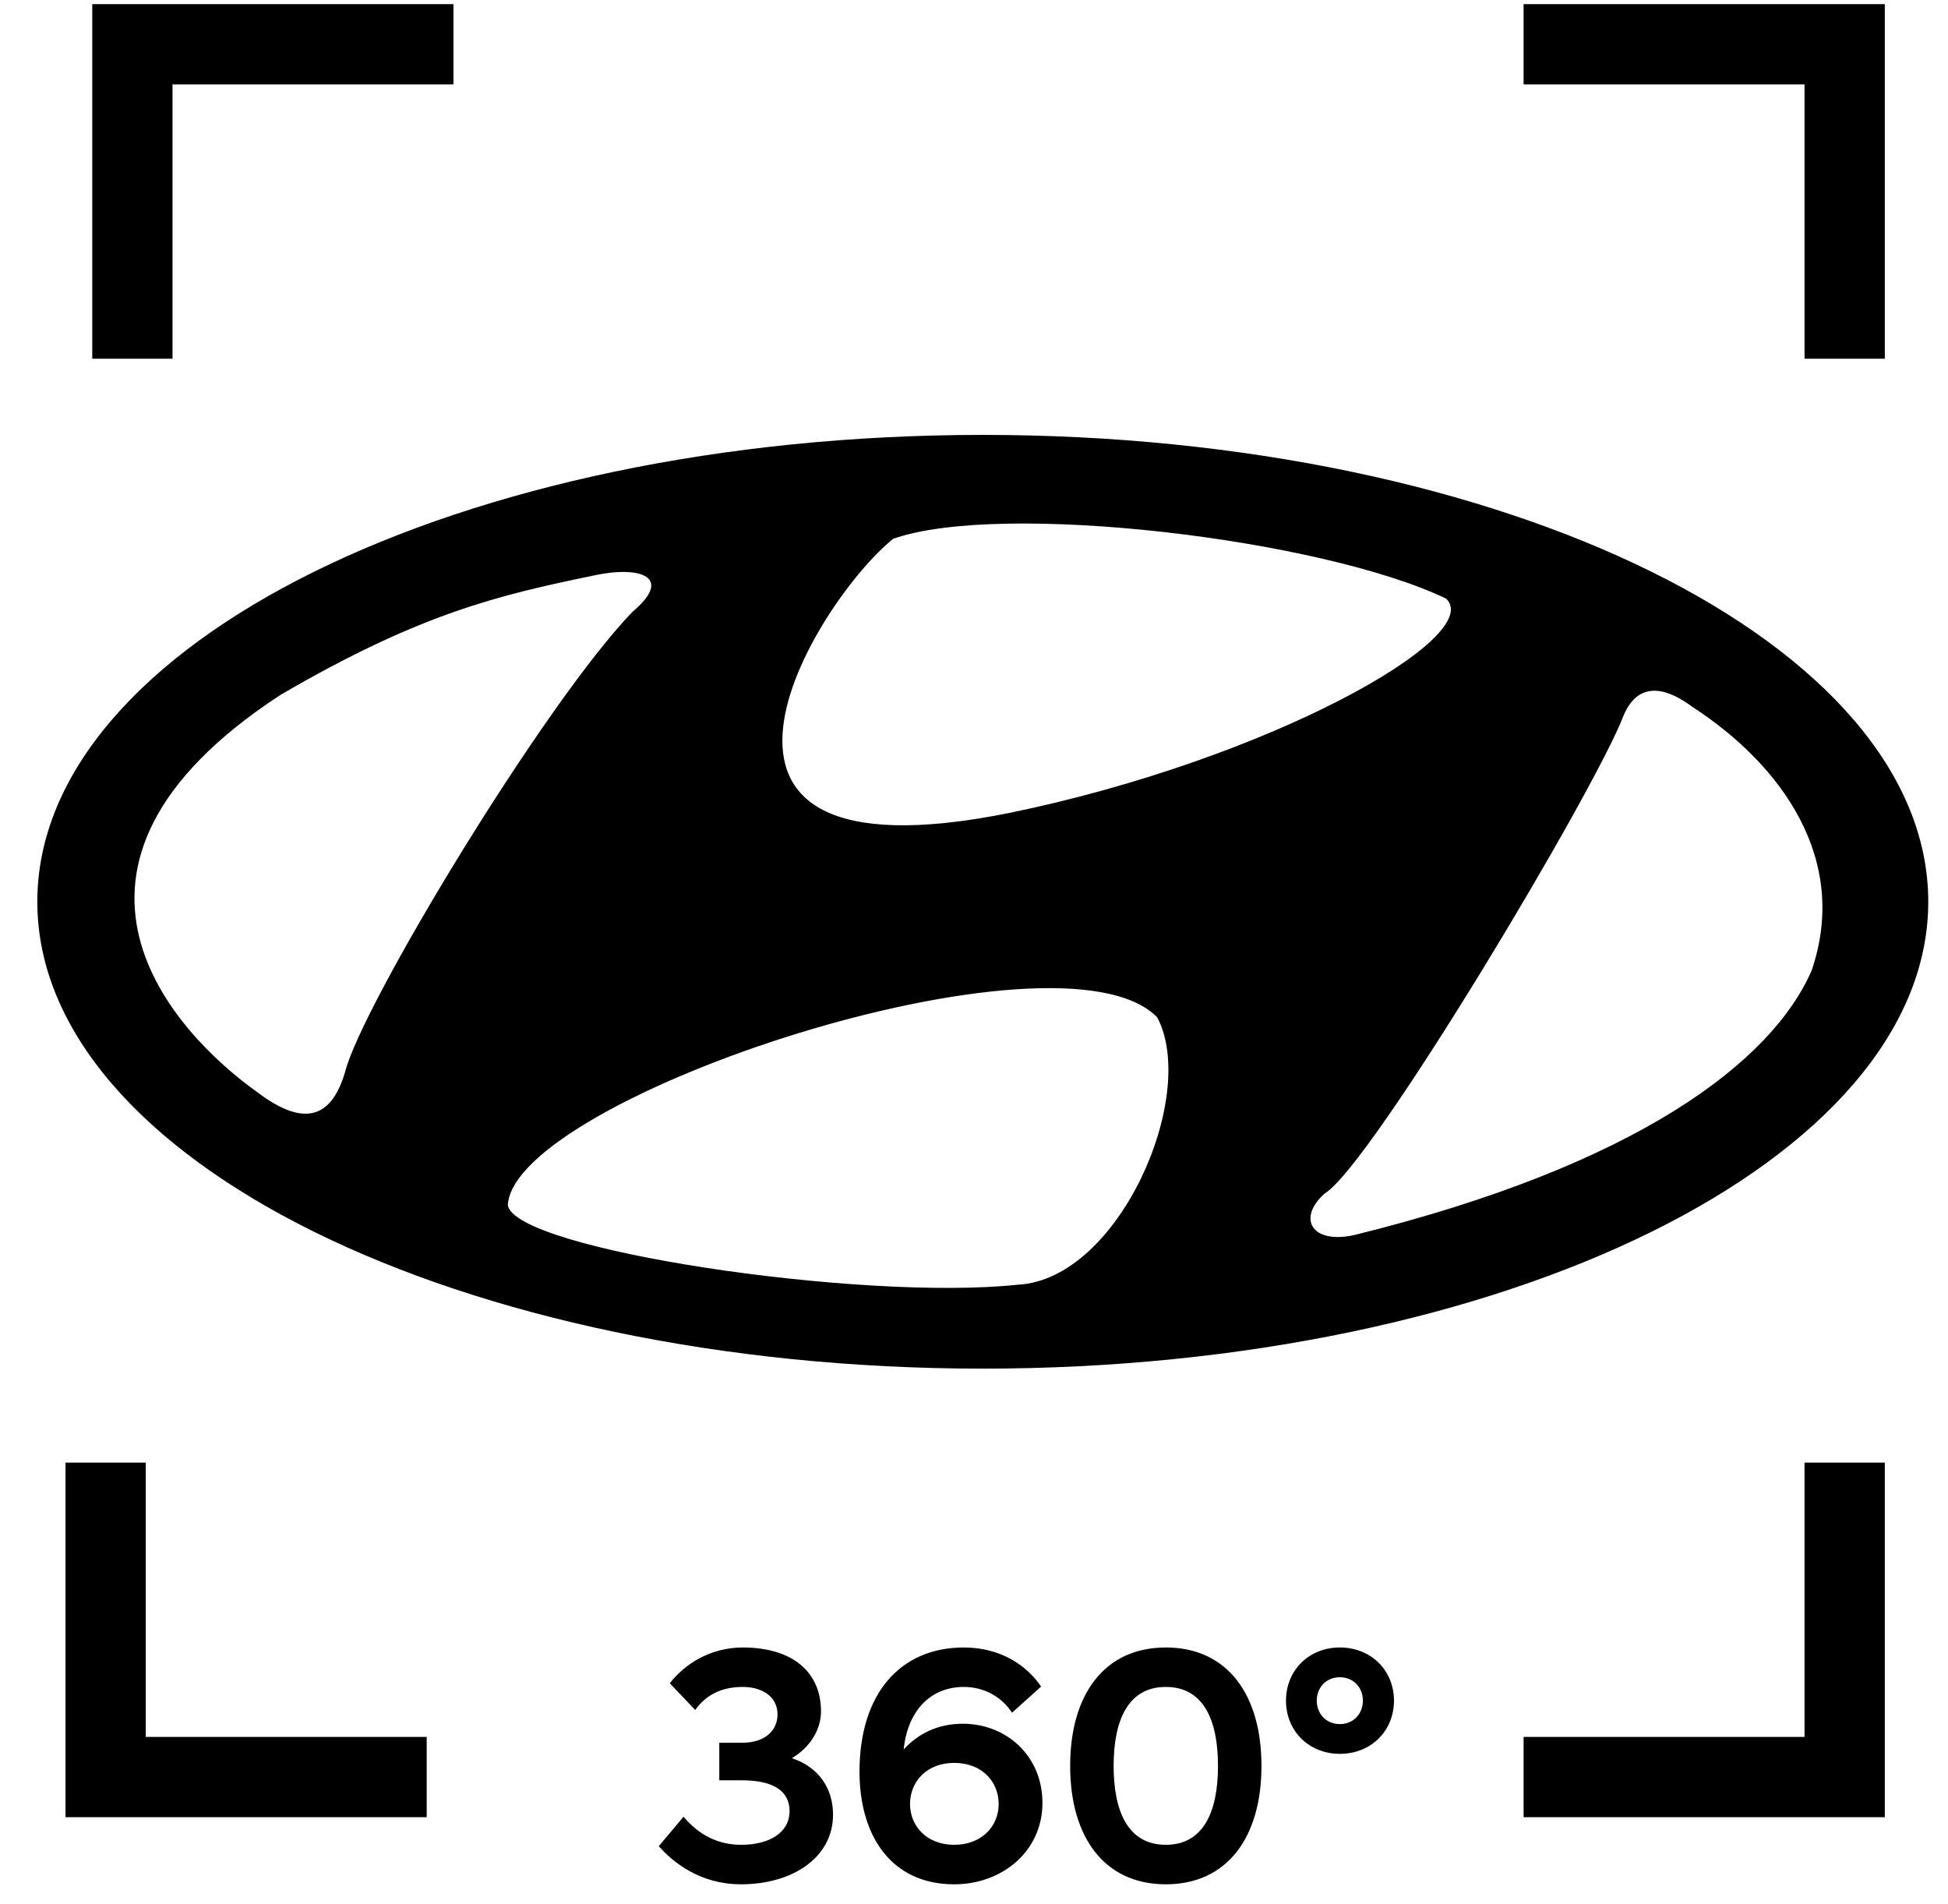
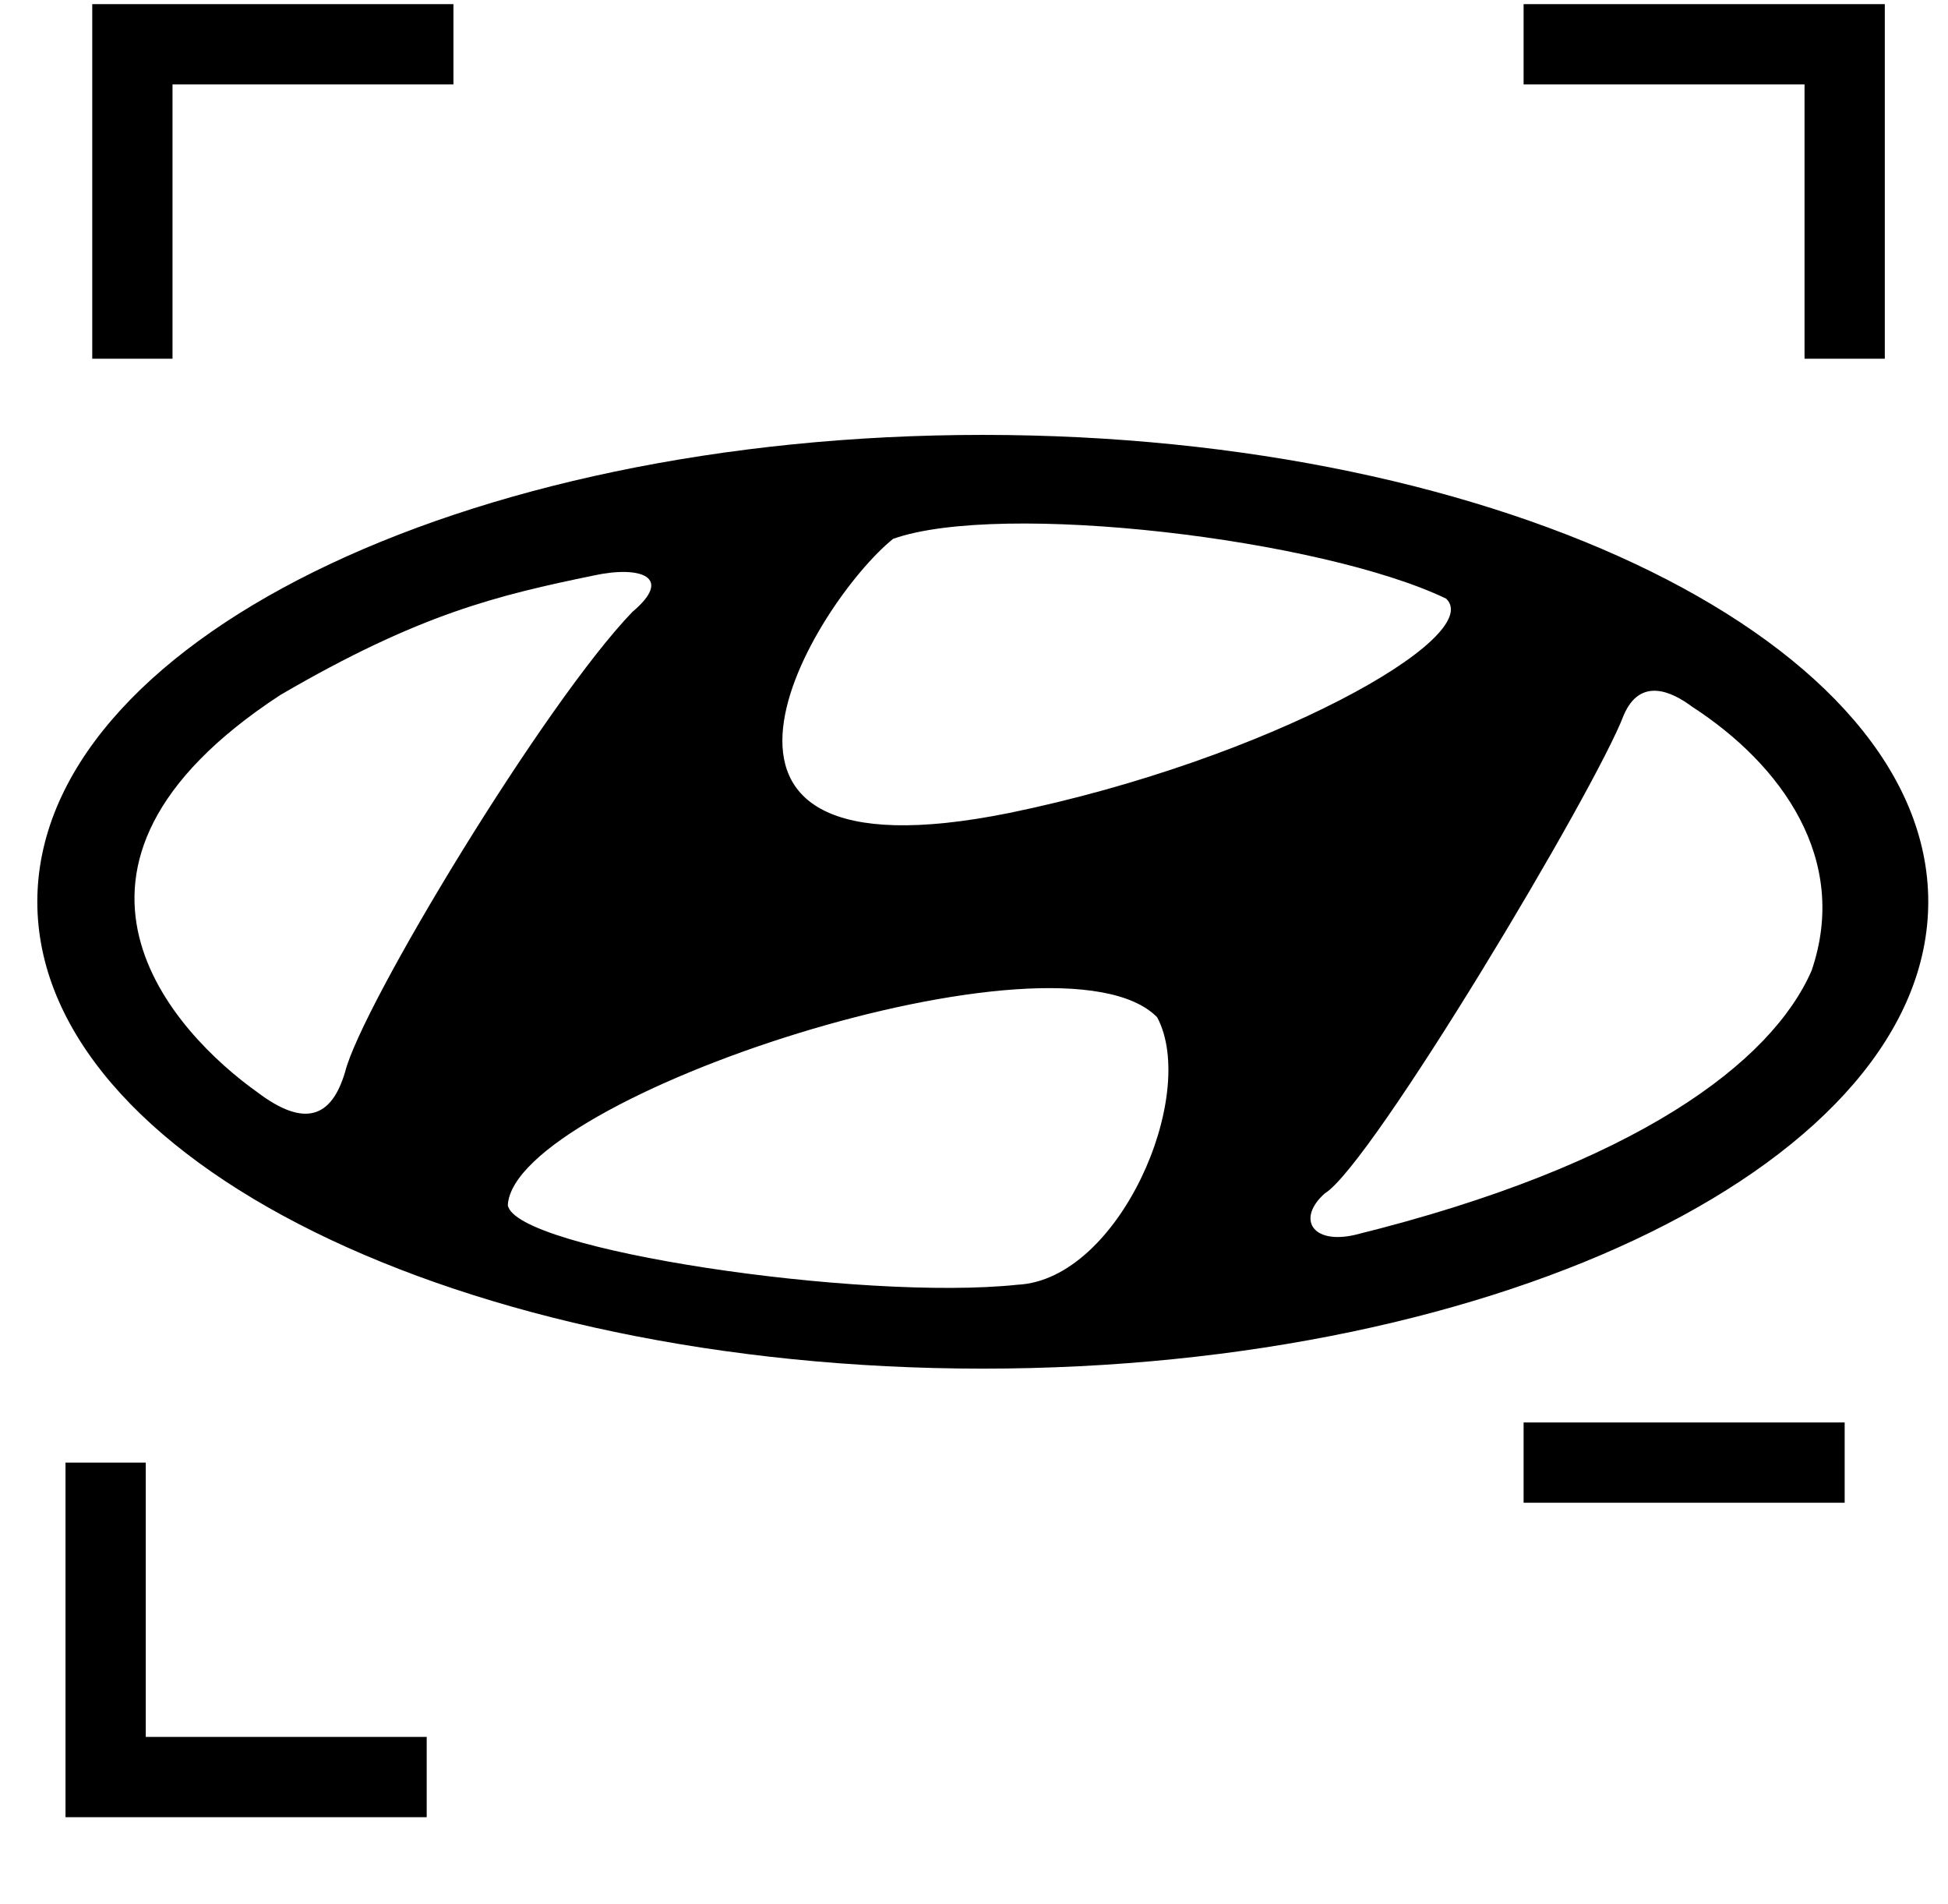
<svg xmlns="http://www.w3.org/2000/svg" width="44" height="43" viewBox="0 0 44 43" fill="none">
  <path fill-rule="evenodd" clip-rule="evenodd" d="M22.199 9.821C10.405 9.821 0.843 14.542 0.843 20.364C0.843 26.186 10.405 30.907 22.199 30.907C33.992 30.907 43.554 26.186 43.554 20.364C43.554 14.543 33.992 9.821 22.199 9.821ZM20.173 12.168C22.61 11.306 29.852 12.168 32.665 13.519C33.565 14.382 28.651 17.156 22.799 18.358C14.434 20.046 18.41 13.593 20.173 12.168ZM5.806 24.66C3.967 23.349 0.366 19.596 6.331 15.695C9.482 13.857 11.245 13.443 13.42 12.994C14.471 12.768 15.221 13.031 14.283 13.819C12.295 15.883 8.169 22.709 7.794 24.21C7.493 25.224 6.894 25.485 5.806 24.66ZM22.986 29.012C19.46 29.387 11.62 28.224 11.47 27.213C11.62 24.773 23.924 20.721 26.137 22.972C27.076 24.735 25.275 28.899 22.986 29.012ZM40.918 21.921C40.017 23.984 36.978 26.311 30.602 27.887C29.625 28.11 29.288 27.511 29.926 26.948C30.977 26.311 36.041 17.833 36.678 16.144C37.054 15.281 37.766 15.62 38.217 15.957C40.243 17.269 41.781 19.408 40.918 21.921Z" fill="black" />
  <path d="M2.386 33.029V40.13H9.638" stroke="black" stroke-width="1.813" />
-   <path d="M41.666 33.029V40.13H34.414" stroke="black" stroke-width="1.813" />
+   <path d="M41.666 33.029H34.414" stroke="black" stroke-width="1.813" />
  <path d="M41.666 8.101V1H34.414" stroke="black" stroke-width="1.813" />
  <path d="M2.99 8.101V1H10.242" stroke="black" stroke-width="1.813" />
-   <path d="M16.738 42.552C17.901 42.552 18.816 41.947 18.816 40.981C18.816 40.376 18.483 39.9 17.886 39.704C18.294 39.462 18.544 39.062 18.544 38.646C18.544 37.74 17.879 37.204 16.776 37.204C16.043 37.204 15.462 37.581 15.129 38.012L15.703 38.616C15.9 38.337 16.224 38.095 16.776 38.095C17.206 38.095 17.562 38.306 17.562 38.714C17.562 39.054 17.312 39.356 16.753 39.356H16.247V40.203H16.753C17.479 40.203 17.834 40.452 17.834 40.898C17.834 41.389 17.373 41.66 16.738 41.66C16.104 41.66 15.696 41.328 15.439 41.026L14.88 41.691C15.212 42.068 15.824 42.552 16.738 42.552ZM21.552 42.552C22.647 42.552 23.546 41.796 23.546 40.716C23.546 39.636 22.715 38.926 21.748 38.926C21.159 38.926 20.721 39.168 20.411 39.508C20.509 38.586 21.053 38.095 21.771 38.095C22.247 38.095 22.64 38.337 22.859 38.677L23.516 38.087C23.191 37.604 22.594 37.204 21.771 37.204C20.328 37.204 19.414 38.254 19.414 40.006C19.414 41.479 20.147 42.552 21.552 42.552ZM21.552 41.66C20.933 41.66 20.555 41.237 20.555 40.739C20.555 40.233 20.933 39.81 21.552 39.81C22.179 39.81 22.557 40.233 22.557 40.739C22.557 41.237 22.179 41.66 21.552 41.66ZM26.333 42.552C27.723 42.552 28.493 41.487 28.493 39.878C28.493 38.269 27.723 37.204 26.333 37.204C24.943 37.204 24.172 38.269 24.172 39.878C24.172 41.487 24.943 42.552 26.333 42.552ZM26.333 41.66C25.487 41.66 25.154 40.92 25.154 39.878C25.154 38.835 25.487 38.095 26.333 38.095C27.179 38.095 27.511 38.835 27.511 39.878C27.511 40.92 27.179 41.66 26.333 41.66ZM30.263 39.606C30.965 39.606 31.486 39.092 31.486 38.405C31.486 37.717 30.965 37.204 30.263 37.204C29.568 37.204 29.047 37.717 29.047 38.405C29.047 39.092 29.568 39.606 30.263 39.606ZM30.263 38.934C29.953 38.934 29.742 38.699 29.742 38.405C29.742 38.11 29.953 37.876 30.263 37.876C30.573 37.876 30.784 38.11 30.784 38.405C30.784 38.699 30.573 38.934 30.263 38.934Z" fill="black" />
</svg>